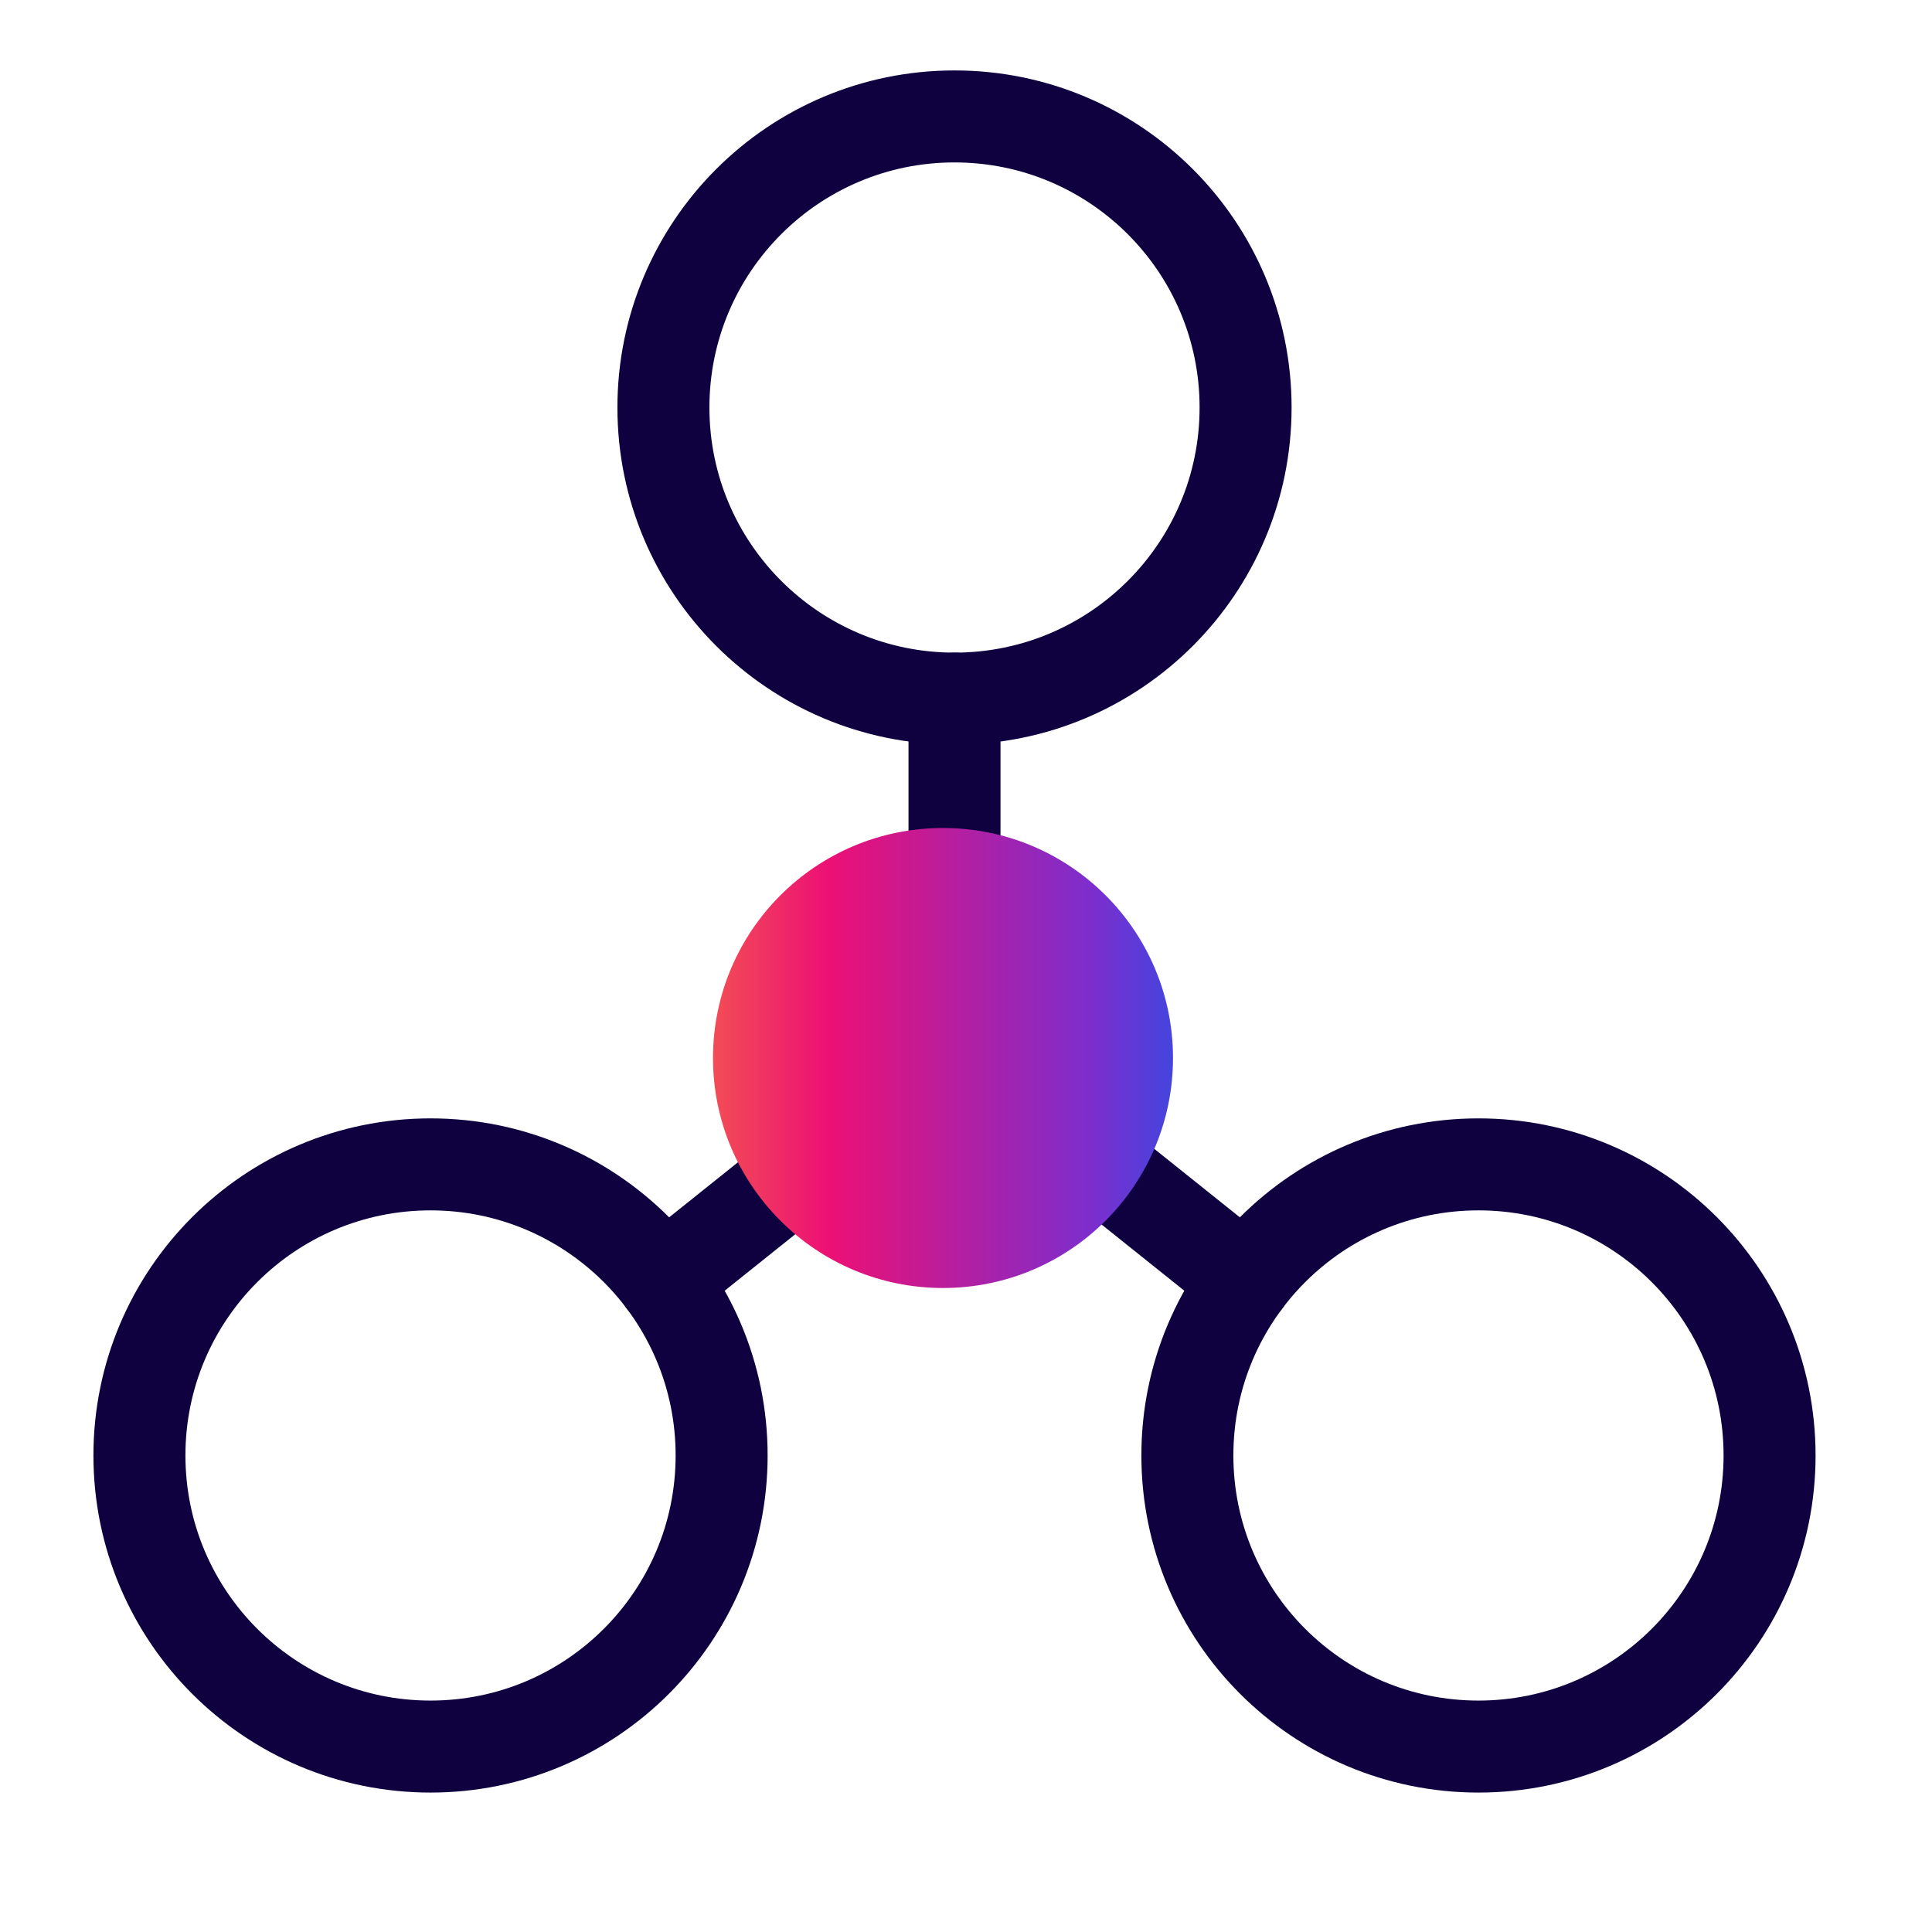
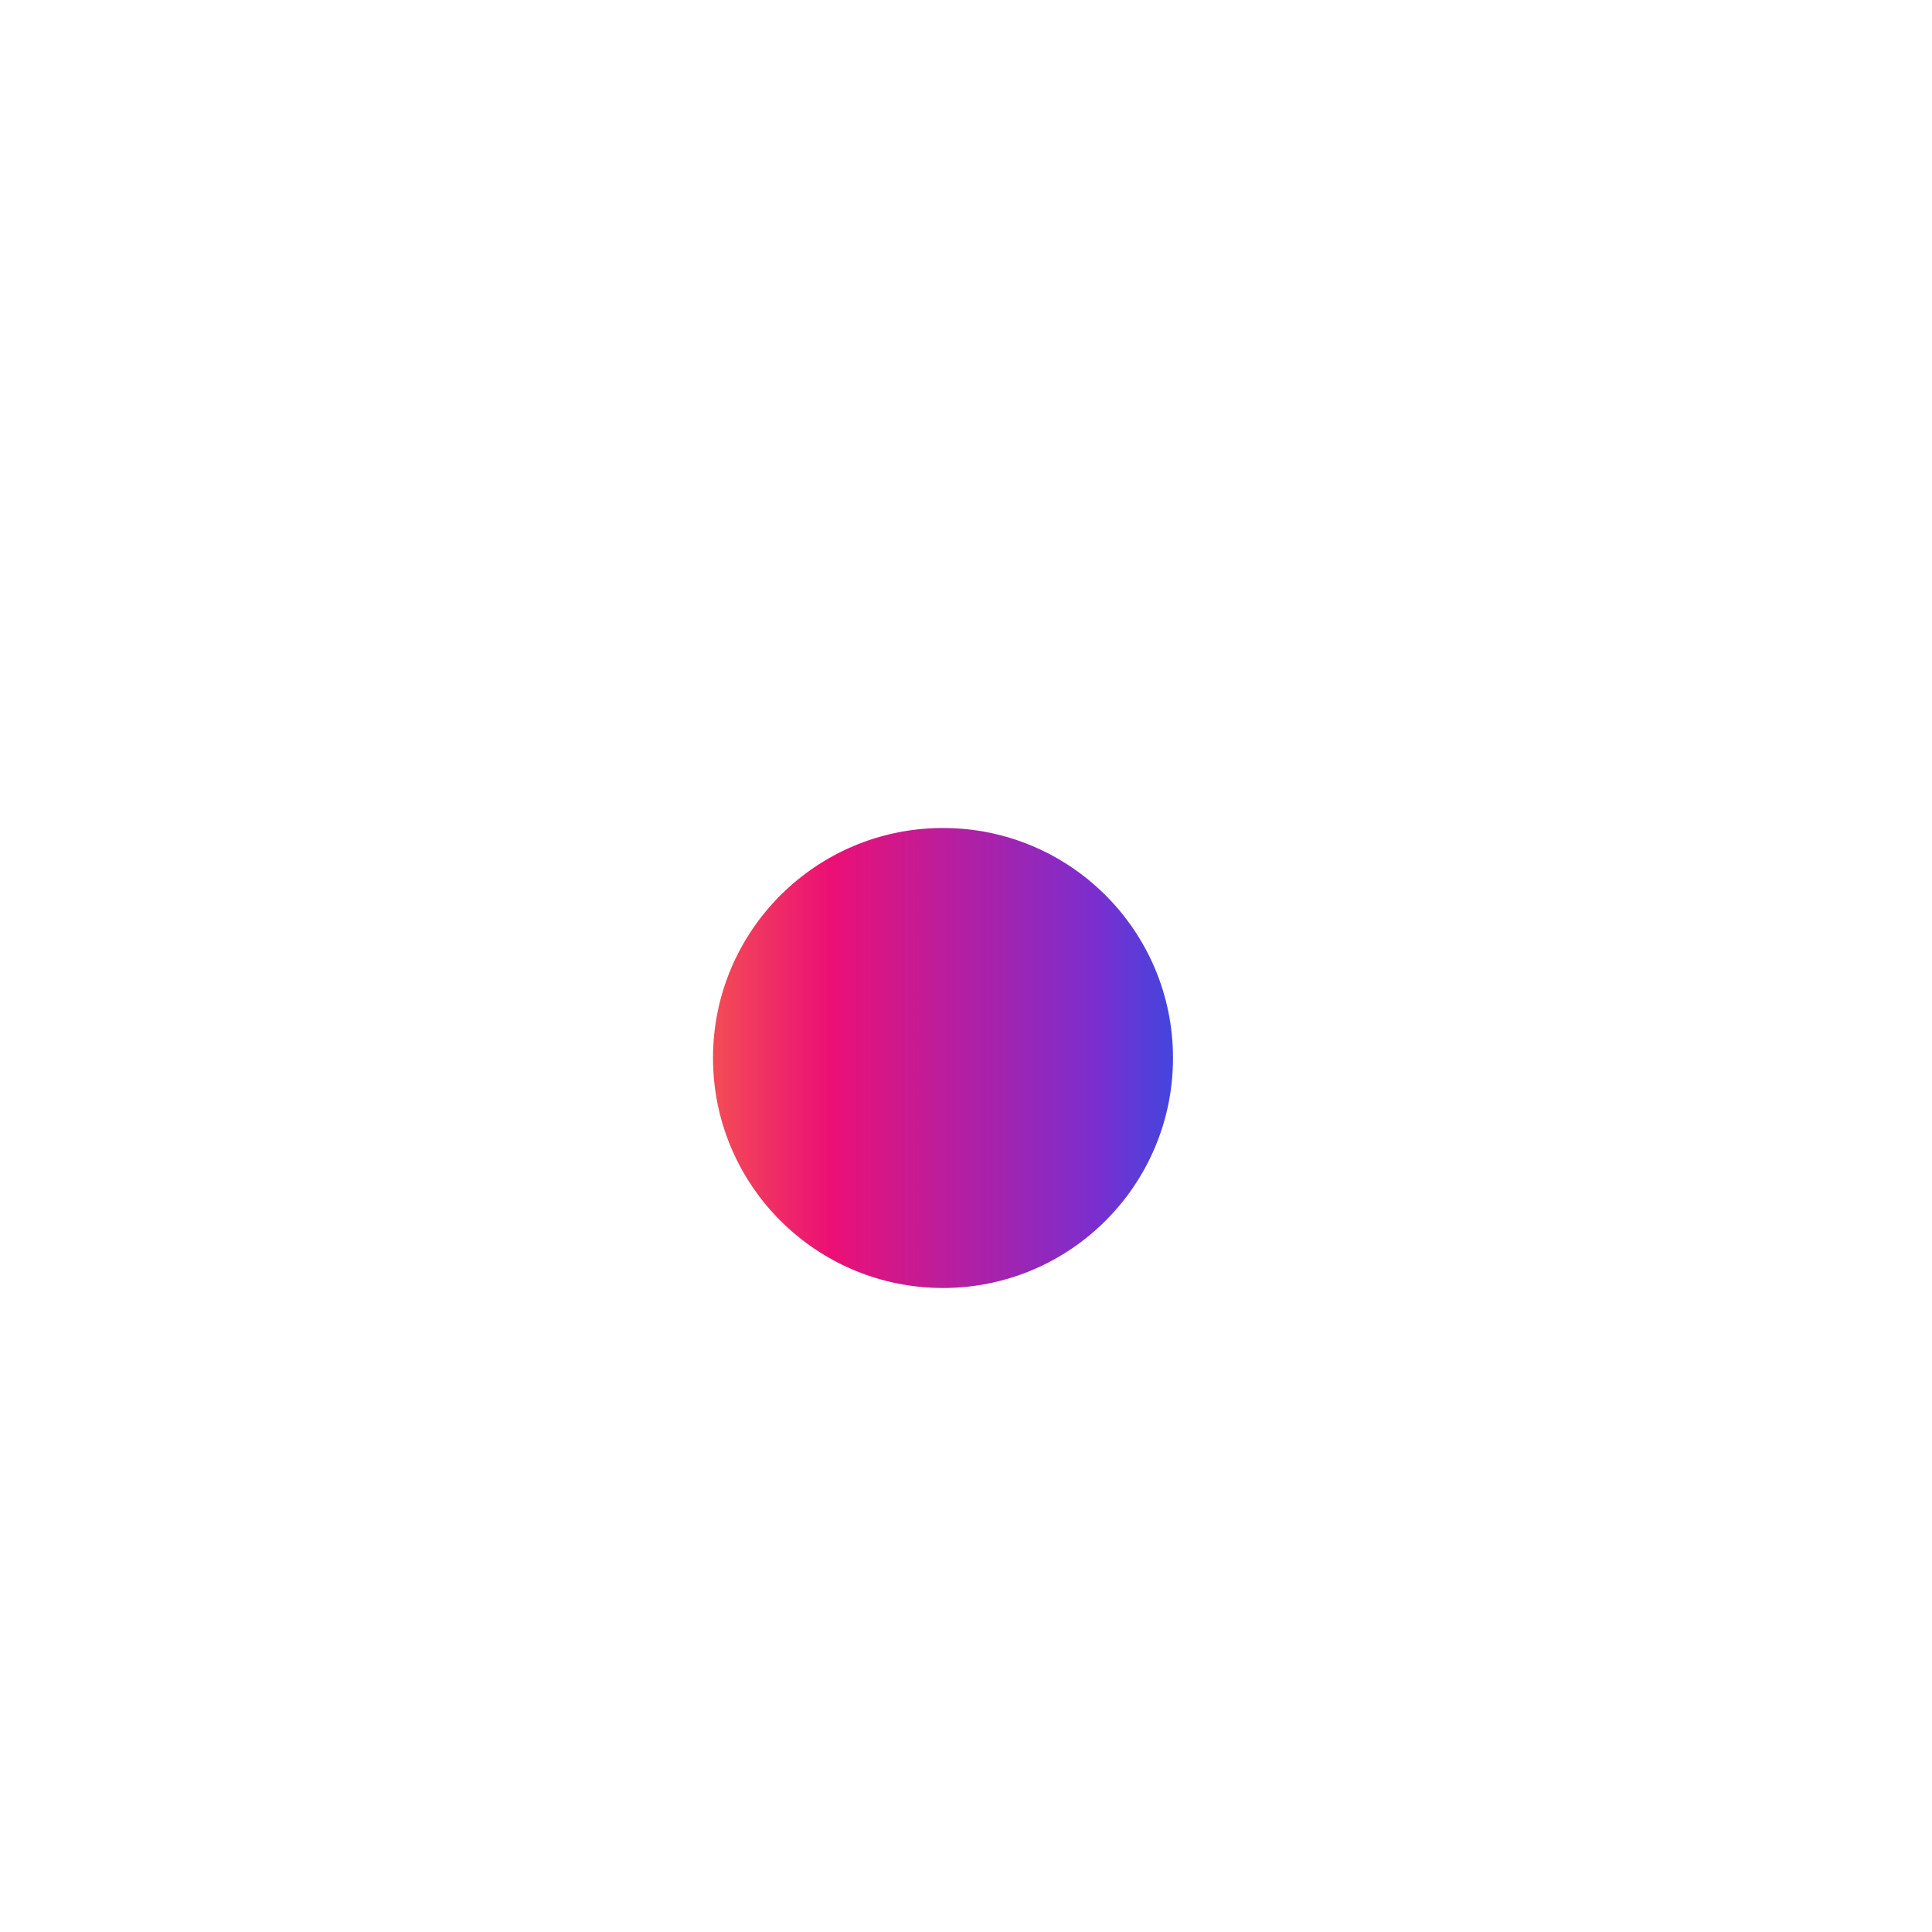
<svg xmlns="http://www.w3.org/2000/svg" width="84" height="84" viewBox="0 0 84 84" fill="none">
-   <path d="M41.5 30.375V45.562L28.844 55.688" stroke="#0F0140" stroke-width="4" stroke-miterlimit="10" stroke-linecap="round" stroke-linejoin="round" />
-   <path d="M41.5 45.562L54.156 55.688" stroke="#0F0140" stroke-width="4" stroke-miterlimit="10" stroke-linecap="round" stroke-linejoin="round" />
-   <path d="M41.5 30.375C48.49 30.375 54.156 24.709 54.156 17.719C54.156 10.729 48.49 5.062 41.5 5.062C34.51 5.062 28.844 10.729 28.844 17.719C28.844 24.709 34.51 30.375 41.5 30.375Z" stroke="#0F0140" stroke-width="4" stroke-miterlimit="10" stroke-linecap="round" stroke-linejoin="round" />
-   <path d="M18.719 75.938C25.709 75.938 31.375 70.271 31.375 63.281C31.375 56.291 25.709 50.625 18.719 50.625C11.729 50.625 6.062 56.291 6.062 63.281C6.062 70.271 11.729 75.938 18.719 75.938Z" stroke="#0F0140" stroke-width="4" stroke-miterlimit="10" stroke-linecap="round" stroke-linejoin="round" />
-   <path d="M64.281 75.938C71.271 75.938 76.938 70.271 76.938 63.281C76.938 56.291 71.271 50.625 64.281 50.625C57.291 50.625 51.625 56.291 51.625 63.281C51.625 70.271 57.291 75.938 64.281 75.938Z" stroke="#0F0140" stroke-width="4" stroke-miterlimit="10" stroke-linecap="round" stroke-linejoin="round" />
  <circle cx="41" cy="46" r="10" fill="url(#paint0_linear)" />
  <defs>
    <linearGradient id="paint0_linear" x1="26.741" y1="45.804" x2="52.111" y2="45.804" gradientUnits="userSpaceOnUse">
      <stop stop-color="#F87F3A" />
      <stop offset="0.368" stop-color="#EC1075" />
      <stop offset="0.822" stop-color="#7B2ECE" />
      <stop offset="1" stop-color="#324CE3" />
    </linearGradient>
  </defs>
</svg>